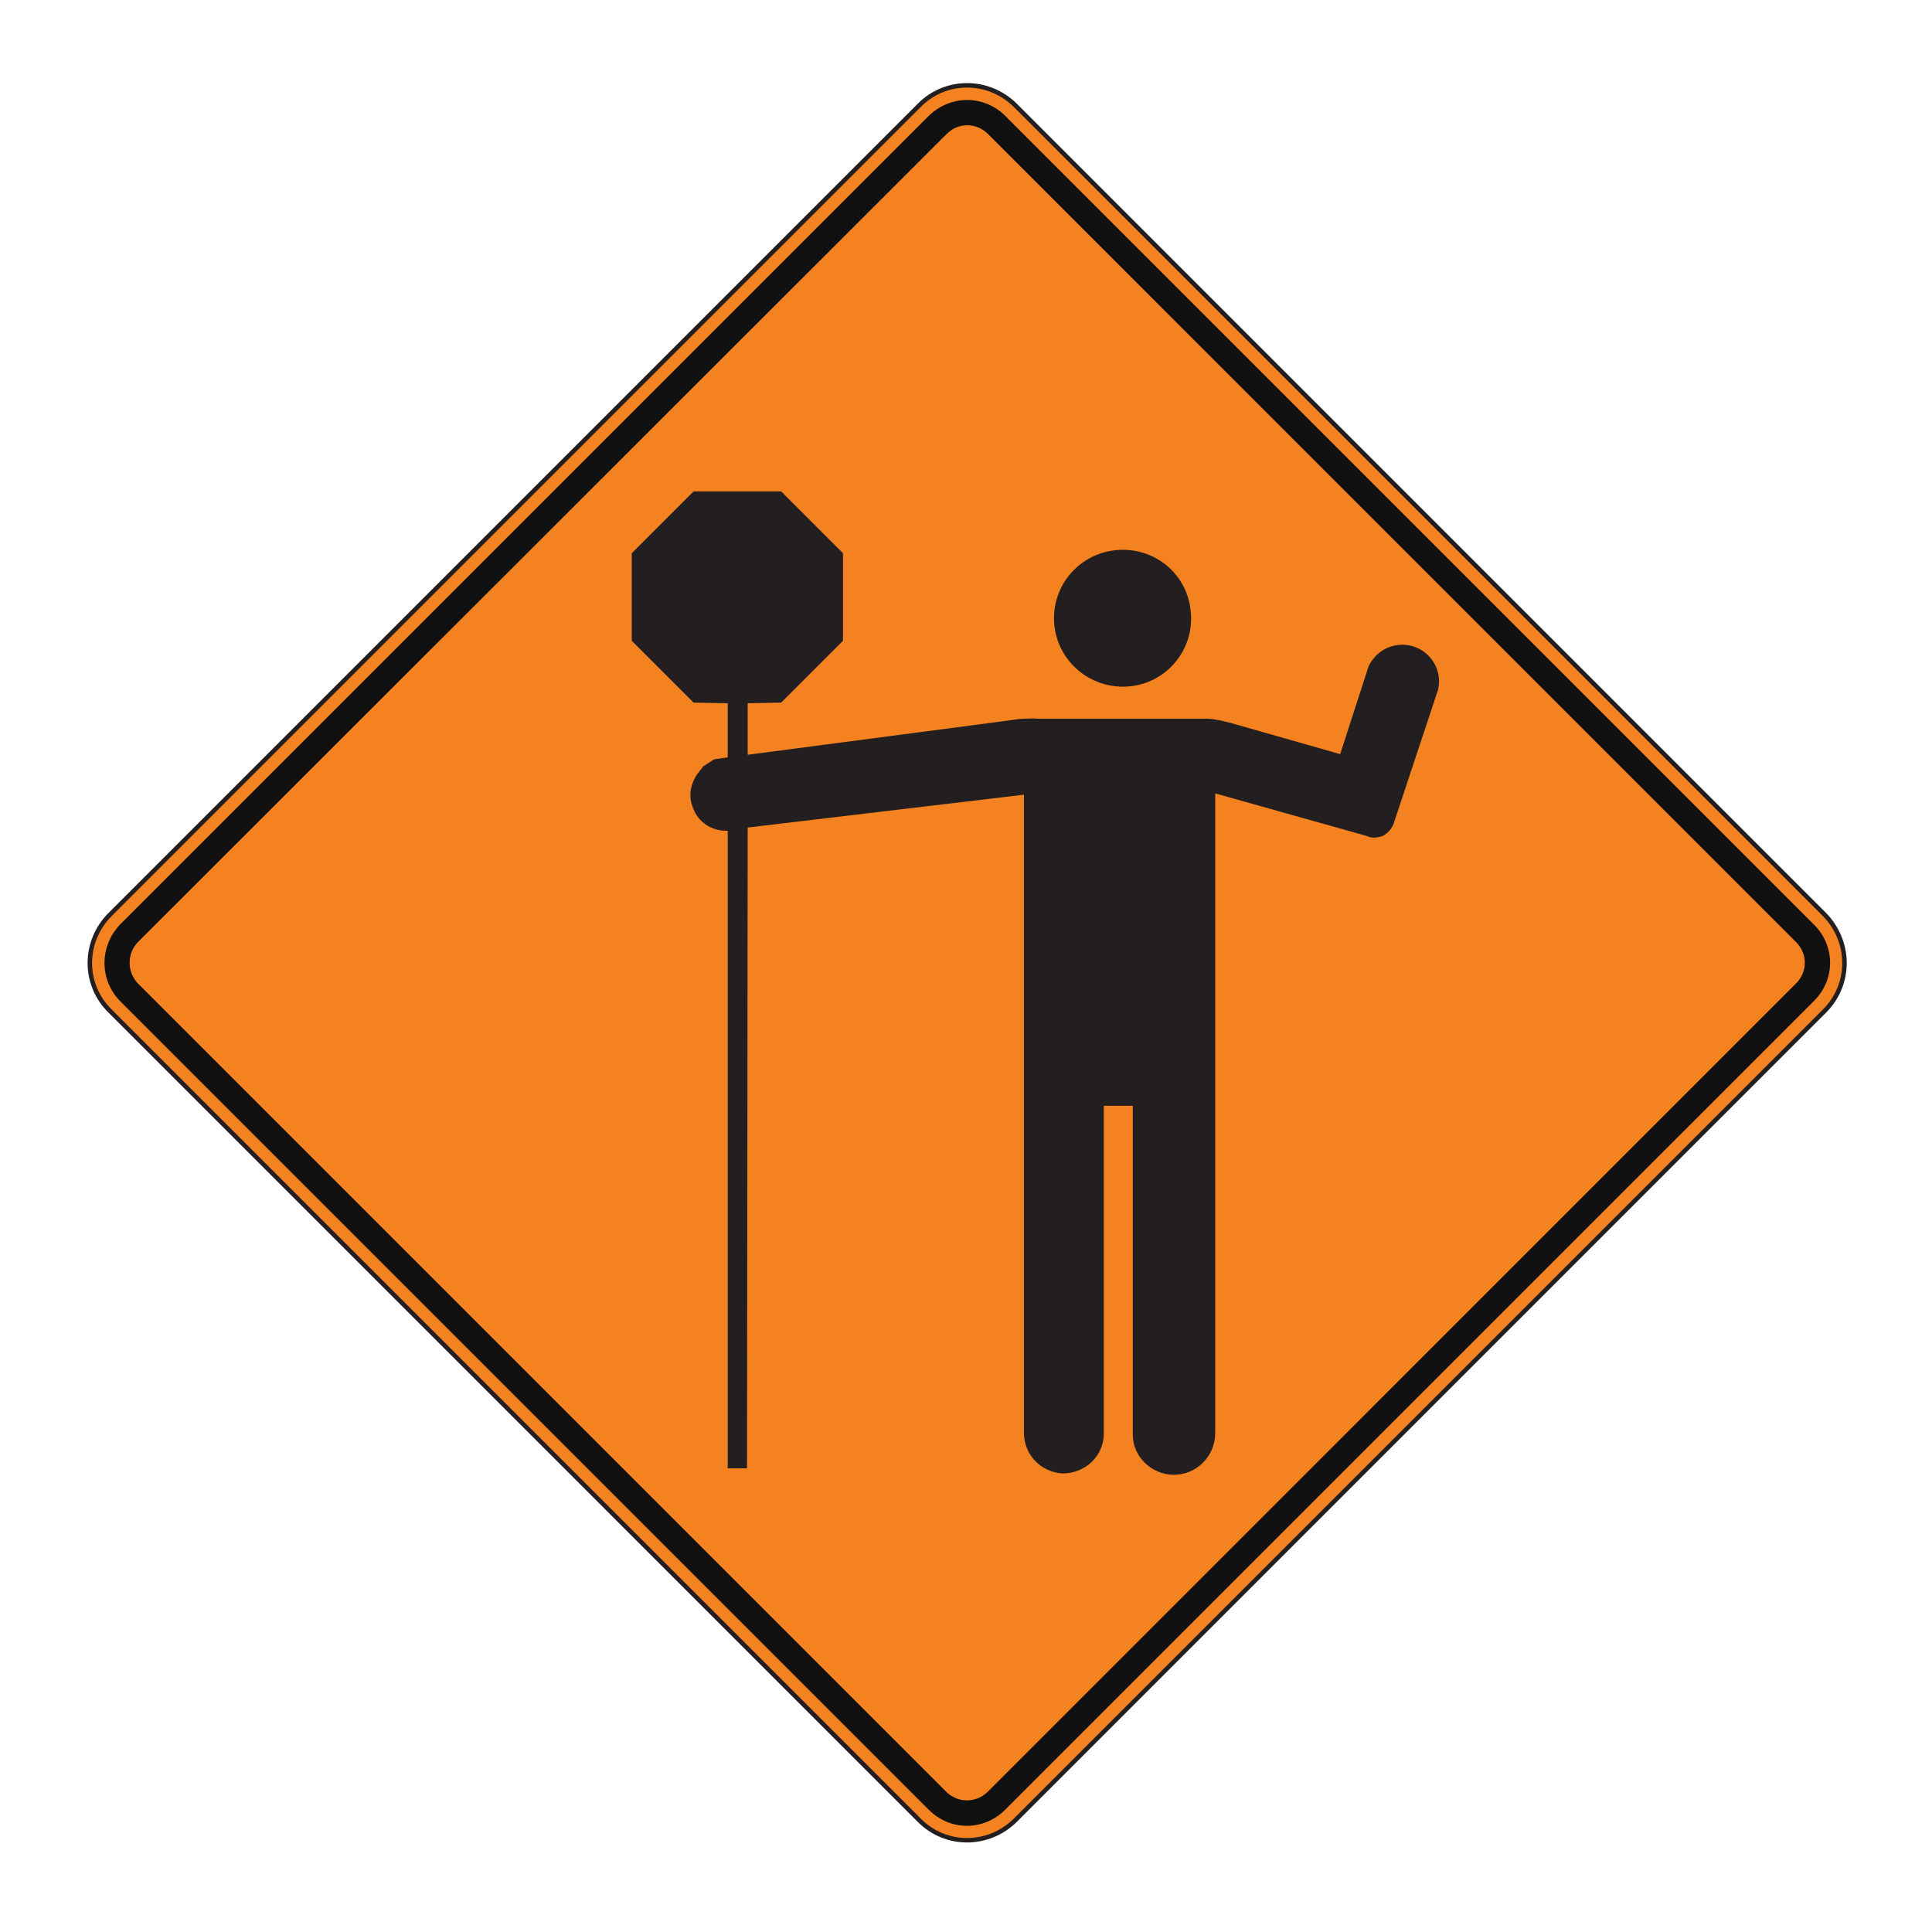
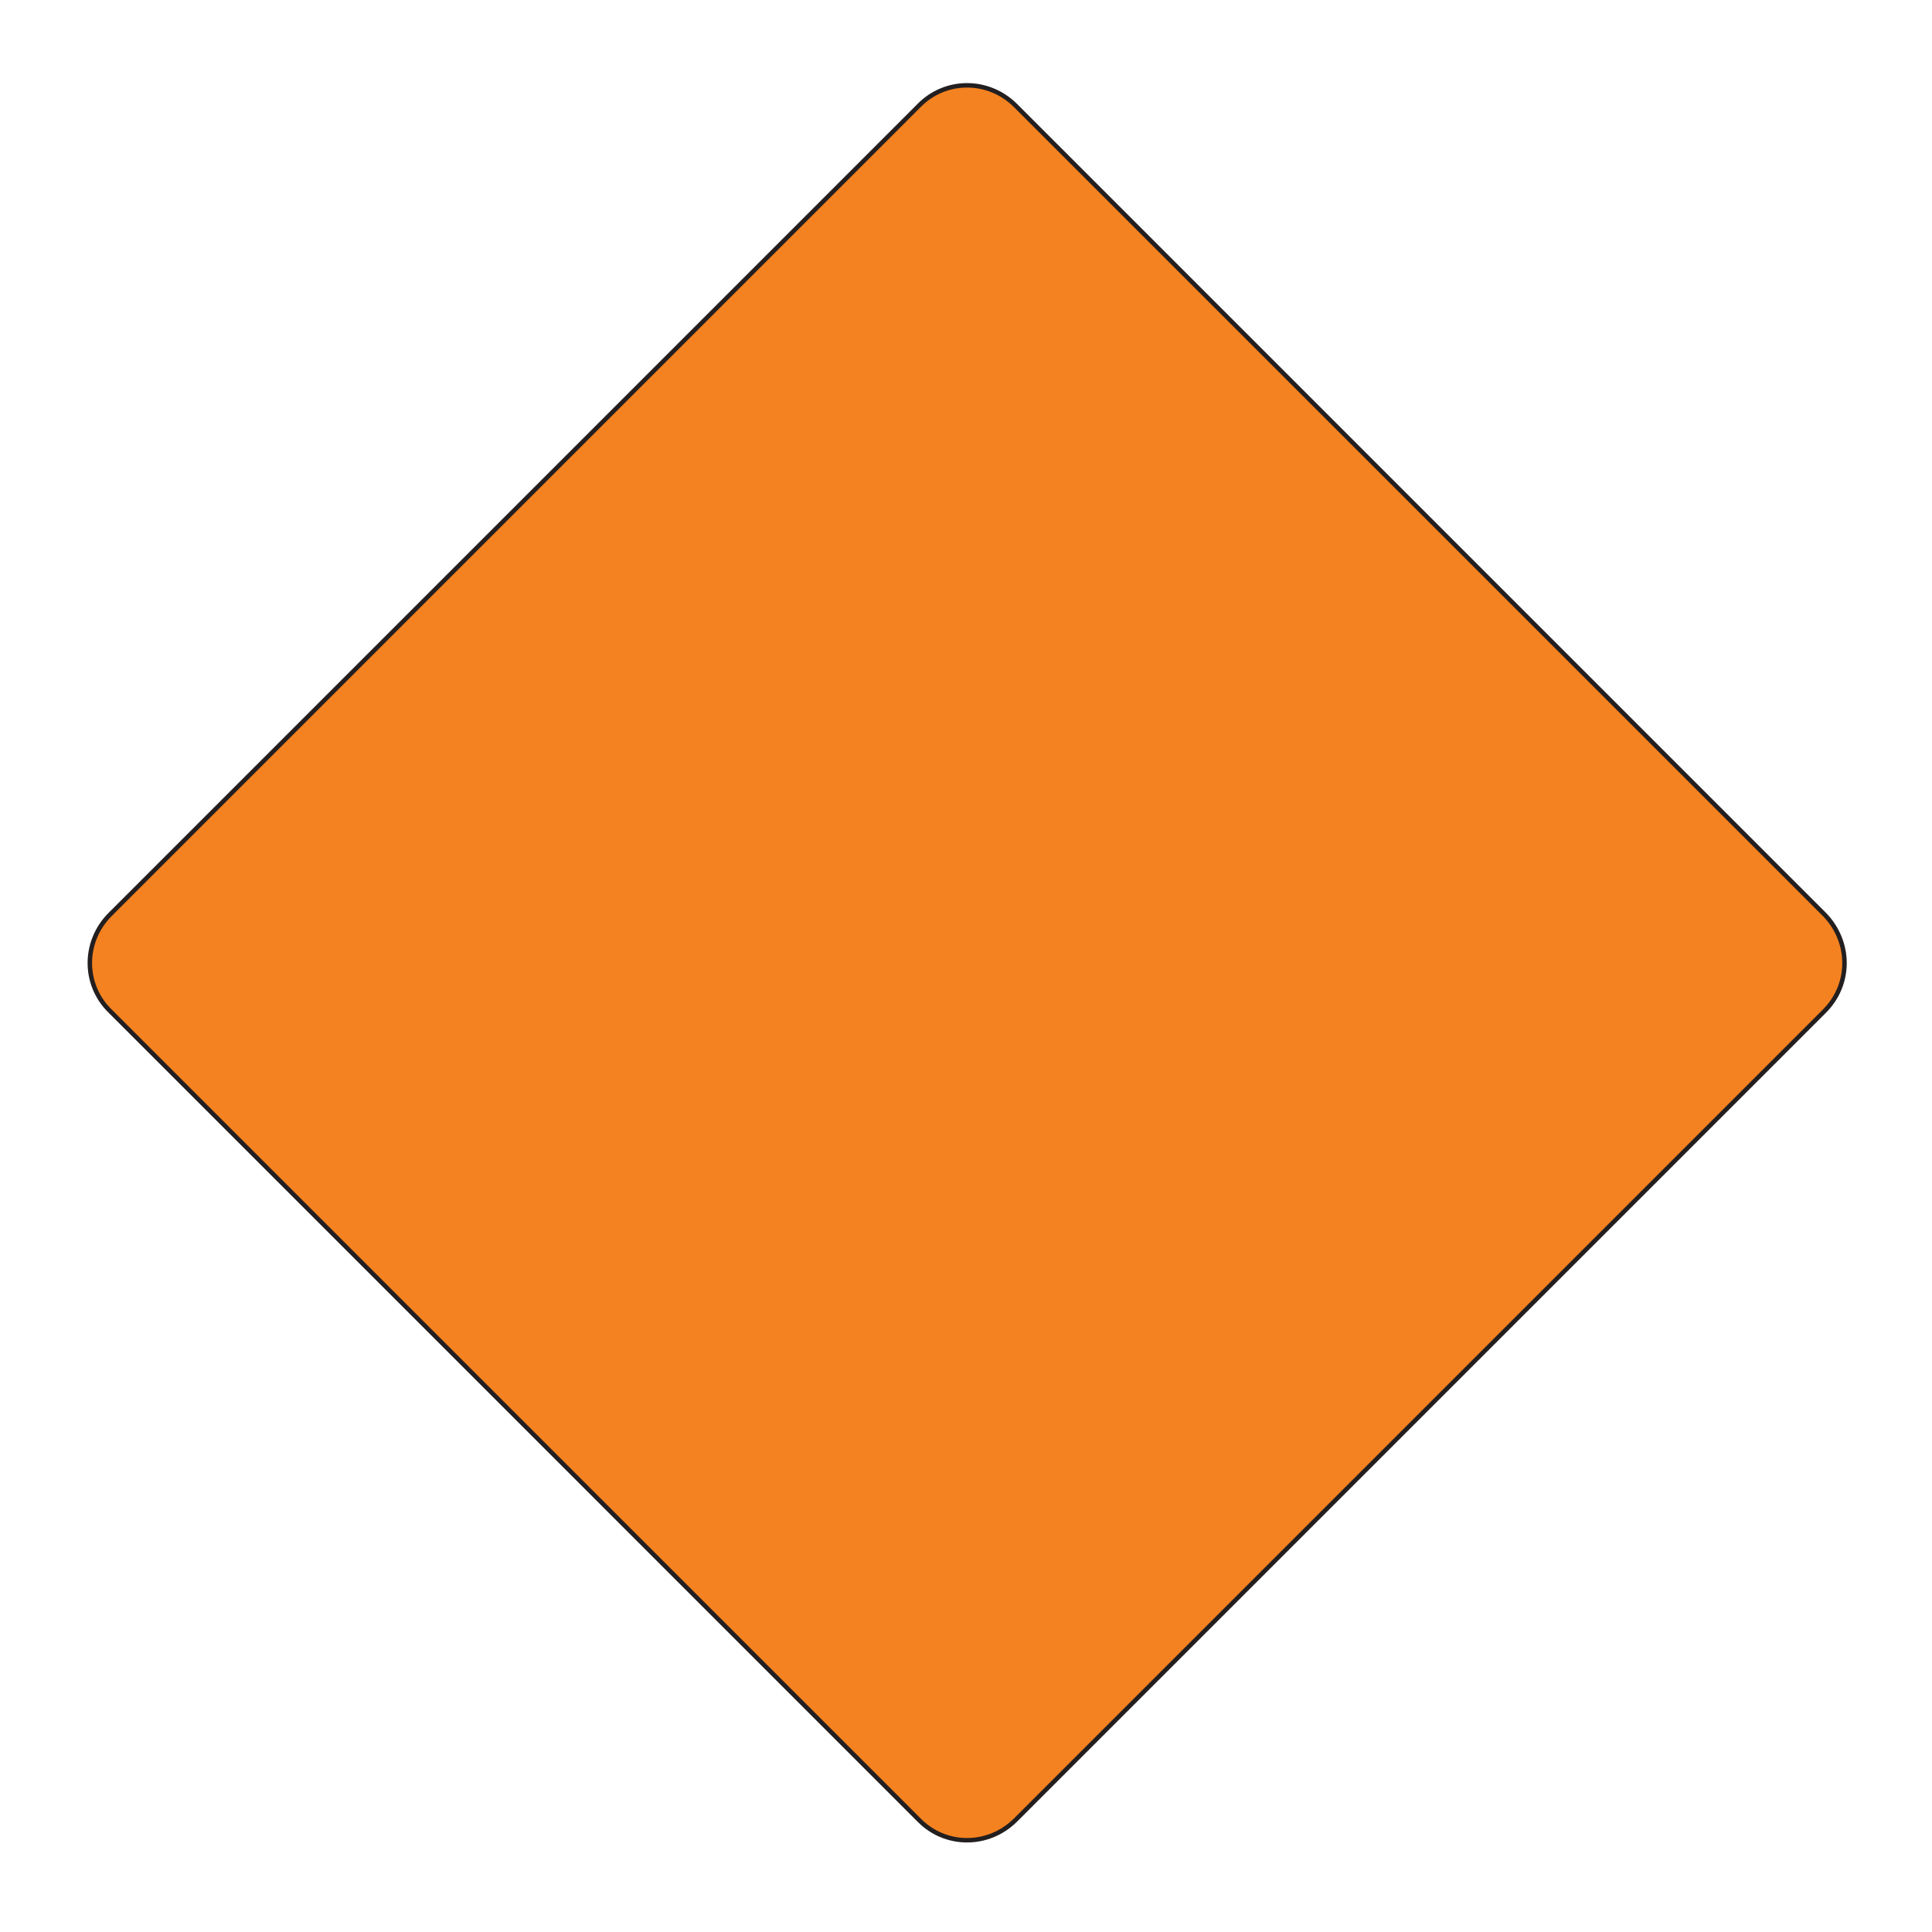
<svg xmlns="http://www.w3.org/2000/svg" version="1.1" id="Plan_1" x="0px" y="0px" width="216px" height="216px" viewBox="0 0 216 216" enable-background="new 0 0 216 216" xml:space="preserve">
  <path fill-rule="evenodd" clip-rule="evenodd" fill="#F58220" stroke="#231F20" stroke-width="0.5" stroke-miterlimit="10" d="  M203.977,102.24c2.951,3.024,3.023,7.775,0,10.8l0,0l-90.433,90.433l0,0c-3.024,3.023-7.848,3.023-10.8,0l0,0L12.312,113.04l0,0  c-3.024-2.952-3.024-7.776,0-10.8l0,0l90.432-90.432l0,0c2.952-3.024,7.775-3.024,10.8,0l0,0L203.977,102.24z" />
-   <path fill-rule="evenodd" clip-rule="evenodd" fill="#111112" d="M202.824,103.392c2.376,2.376,2.376,6.12,0,8.497l0,0  l-90.432,90.431l0,0c-2.377,2.376-6.121,2.449-8.568,0l0,0l-90.36-90.359l0,0c-2.376-2.376-2.376-6.192,0-8.64l0,0l90.36-90.36l0,0  c2.448-2.376,6.191-2.376,8.568,0l0,0L202.824,103.392z" />
-   <path fill-rule="evenodd" clip-rule="evenodd" fill="#F58220" d="M200.808,105.336c1.296,1.296,1.296,3.312,0,4.607l0,0  l-90.359,90.361l0,0c-1.296,1.295-3.312,1.295-4.608,0.071l0,0l-90.432-90.433l0,0c-1.224-1.296-1.224-3.312,0-4.607l0,0  l90.432-90.36l0,0c1.296-1.296,3.312-1.296,4.608,0l0,0L200.808,105.336z" />
-   <path fill-rule="evenodd" clip-rule="evenodd" fill="#231F20" d="M124.992,61.488c-4.248,0.288-7.488,3.96-7.128,8.28  c0.359,4.176,4.032,7.272,8.208,6.984c4.32-0.288,7.488-4.104,7.056-8.352C132.769,64.224,129.168,61.2,124.992,61.488z" />
-   <path fill-rule="evenodd" clip-rule="evenodd" fill="#231F20" d="M81.36,92.88v71.28h2.16l0.072-71.64l30.889-3.672v71.496l0,0  c0.071,2.377,1.943,4.248,4.319,4.392c2.52,0,4.608-1.943,4.608-4.464l0,0v-36.647h3.239v36.792l0,0  c0,2.376,2.017,4.393,4.464,4.464c2.593,0.072,4.753-2.016,4.753-4.68l0,0V88.704l16.92,4.752l0,0c0.576,0.288,1.224,0.216,1.8,0  c0.576-0.288,1.008-0.792,1.225-1.368l0,0l4.967-14.976l0,0c0.504-2.16-0.791-4.32-2.951-4.896c-1.944-0.504-3.96,0.432-4.824,2.304  l0,0l-3.168,9.792l-12.384-3.528l0,0c-0.433-0.072-0.792-0.216-1.296-0.288c-0.36-0.072-0.792-0.144-1.225-0.144l0,0h-18.936l0,0  c-0.432-0.072-0.936,0-1.44,0c-0.432,0-0.936,0.072-1.368,0.144l0,0l-29.592,3.888v-5.76l3.744-0.072l6.912-6.912v-9.792  l-6.912-6.912h-9.792l-6.912,6.912v9.792l6.912,6.912l3.816,0.072v6.048l-1.512,0.216l-1.224,0.792l-0.72,0.936l0,0  c-0.864,1.368-0.936,2.664-0.288,4.032C78.264,92.088,79.776,92.952,81.36,92.88z" />
</svg>